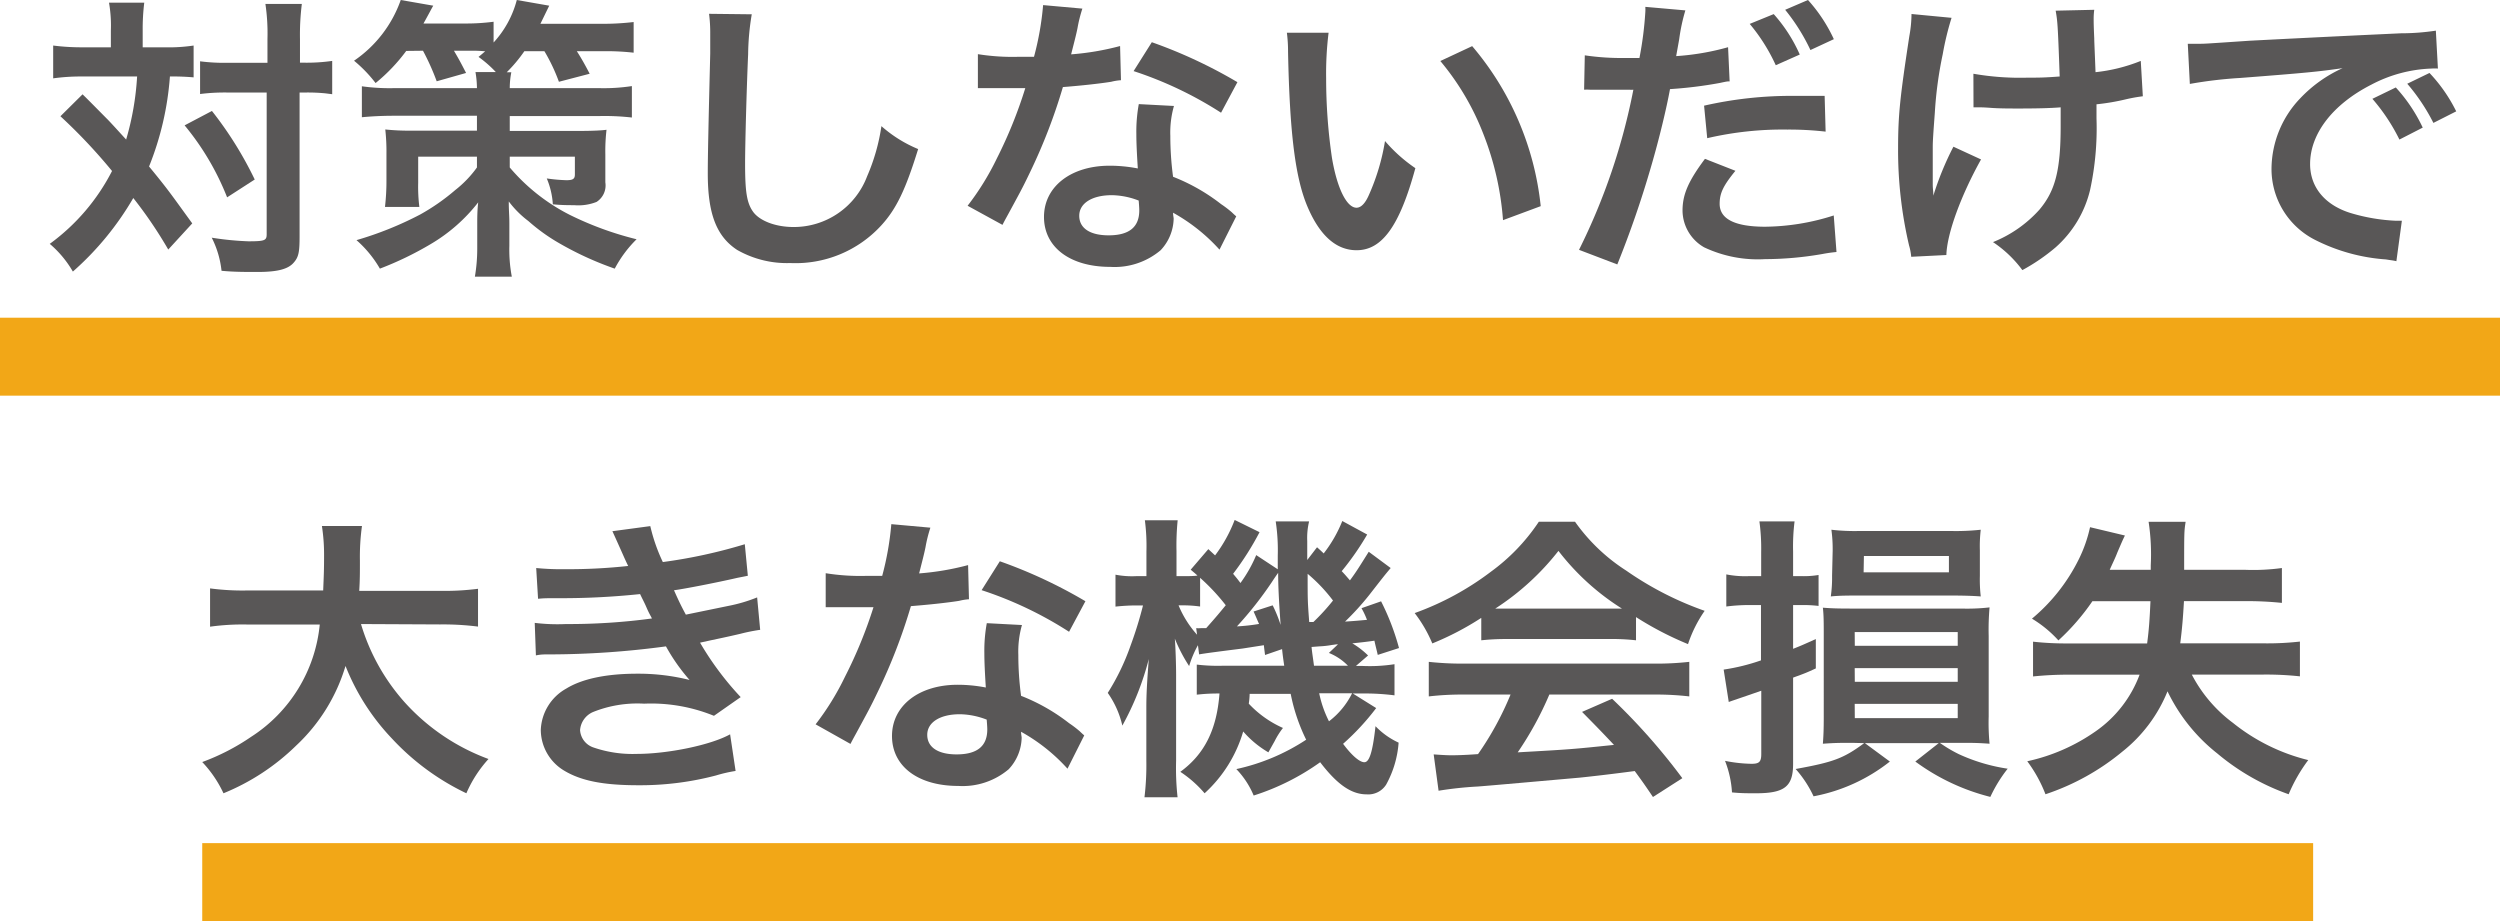
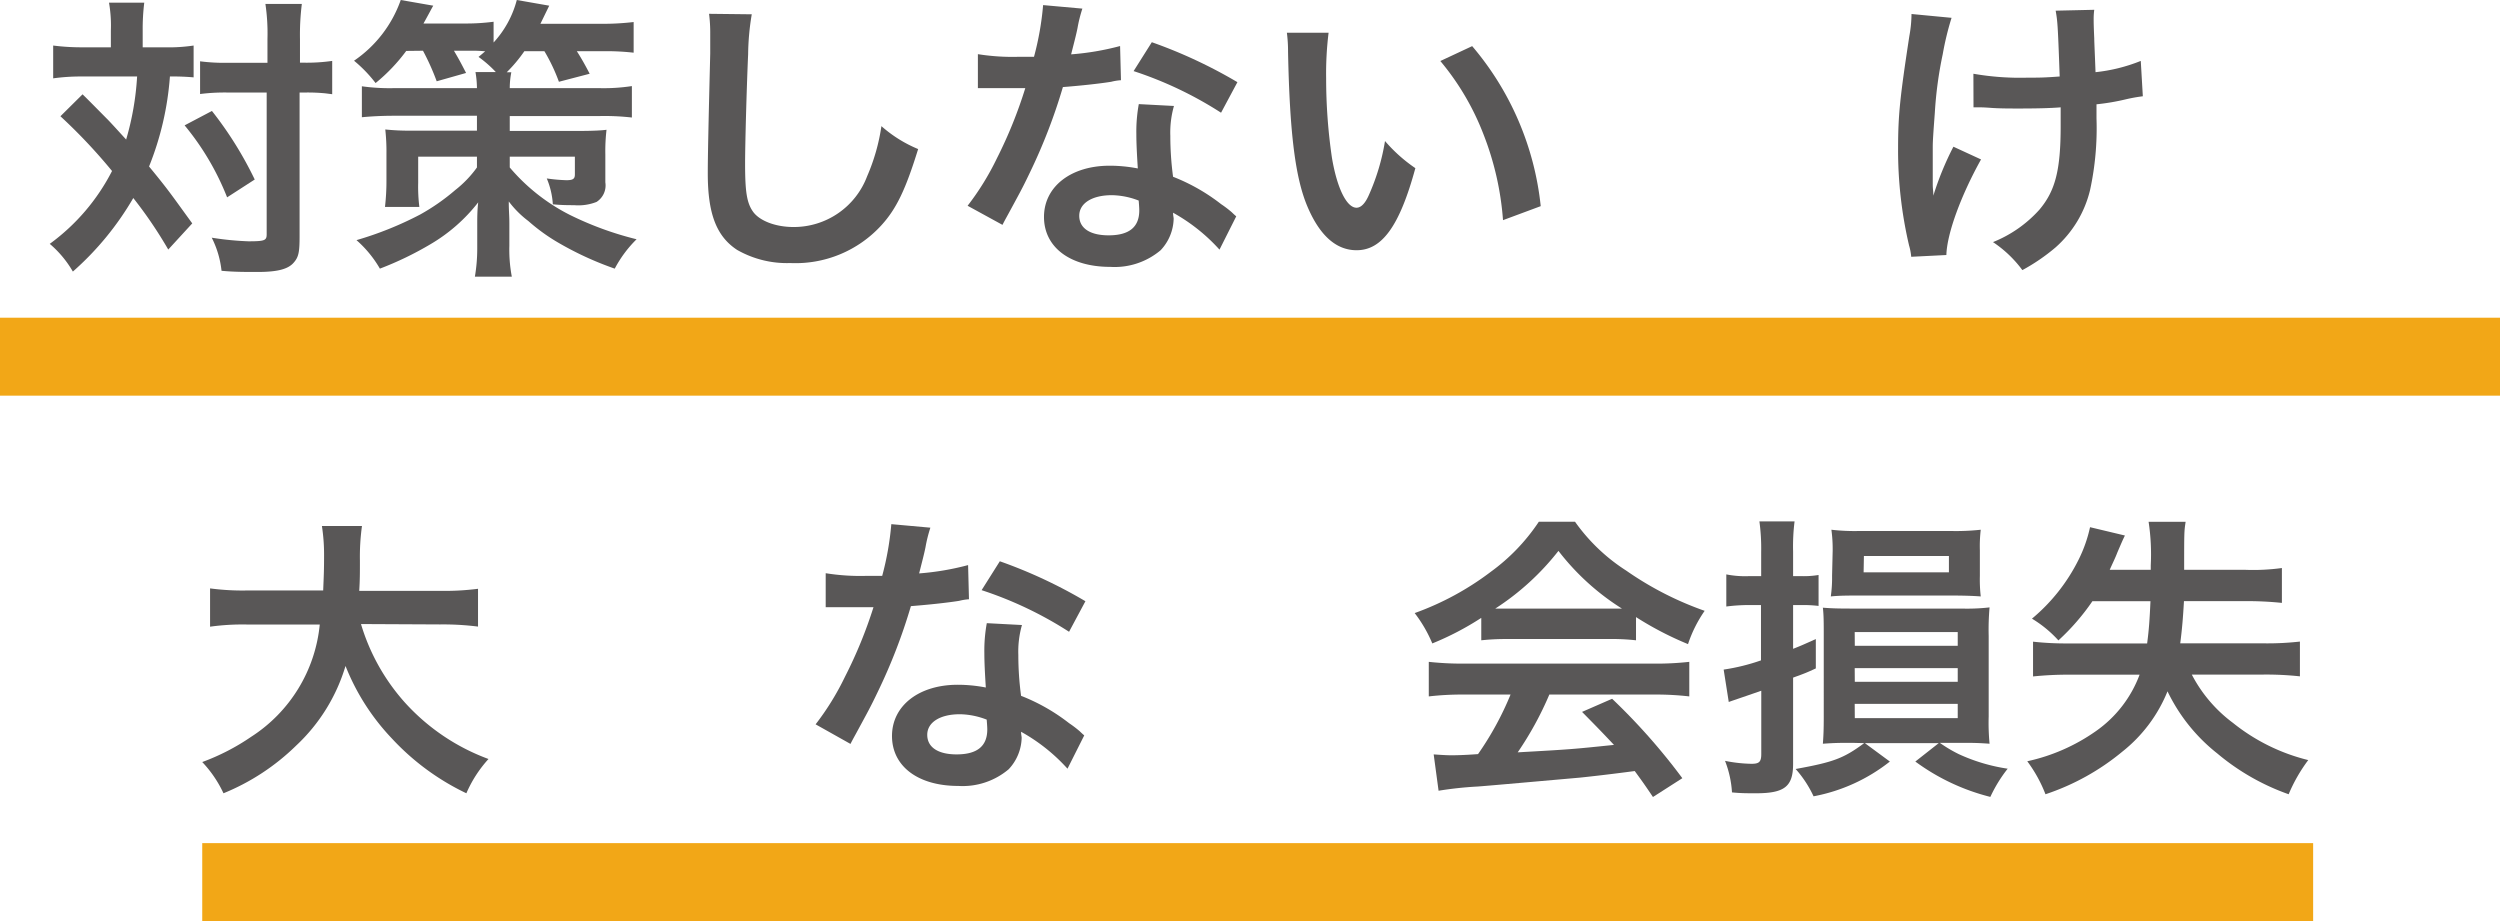
<svg xmlns="http://www.w3.org/2000/svg" viewBox="0 0 255.27 94.05">
  <defs>
    <style>.cls-1{fill:#595757;}.cls-2{fill:#f2a717;}</style>
  </defs>
  <g id="レイヤー_2" data-name="レイヤー 2">
    <g id="レイヤー">
      <path class="cls-1" d="M11.32,3.13A13.73,13.73,0,0,0,11.13.27h3.6a22.17,22.17,0,0,0-.16,2.86v1.7h2.2a17.09,17.09,0,0,0,3-.18V7.9a23.9,23.9,0,0,0-2.42-.09A30.54,30.54,0,0,1,15.22,17c2,2.43,2.2,2.77,4.41,5.81l-2.45,2.67a44.21,44.21,0,0,0-3.57-5.26,30.2,30.2,0,0,1-6.17,7.51,10.8,10.8,0,0,0-2.36-2.83,21.09,21.09,0,0,0,6.36-7.44,55.73,55.73,0,0,0-5.27-5.59L8.43,9.63c.62.61.62.61,2.45,2.46.25.24.78.82,2,2.16A28.67,28.67,0,0,0,14,7.81H8.31A20.46,20.46,0,0,0,5.43,8V4.65a22.91,22.91,0,0,0,3.06.18h2.83Zm10.32,8.2a37.59,37.59,0,0,1,4.37,7l-2.82,1.82a27.08,27.08,0,0,0-4.34-7.35Zm1.74-1.88a20,20,0,0,0-2.95.15V6.26a19.5,19.5,0,0,0,2.95.15h3.93V4A20.58,20.58,0,0,0,27.1.4h3.72A25.64,25.64,0,0,0,30.63,4v2.4H31a18.42,18.42,0,0,0,2.92-.18v3.4l-.71-.09A18.69,18.69,0,0,0,31,9.45h-.41V24.12c0,1.58-.09,2.1-.56,2.65-.58.72-1.7,1-3.75,1-1.27,0-2.42,0-3.66-.12a9.77,9.77,0,0,0-1-3.38,30.46,30.46,0,0,0,3.75.37c1.68,0,1.86-.09,1.86-.73V9.45Z" />
      <path class="cls-1" d="M41.48,5.2a17.91,17.91,0,0,1-3.13,3.28,13.84,13.84,0,0,0-2.2-2.28A12.53,12.53,0,0,0,40.92,0l3.32.58c-.13.21-.44.82-1,1.82H47.4a21.52,21.52,0,0,0,3-.18V4.34A10.23,10.23,0,0,0,52.77,0l3.31.58-.9,1.85h6.11a27,27,0,0,0,3.41-.18V5.38a25,25,0,0,0-3.25-.15H58.9c.47.73.87,1.45,1.31,2.3l-3.14.82a18.4,18.4,0,0,0-1.48-3.12H53.54a14.85,14.85,0,0,1-1.8,2.15h.47A8.45,8.45,0,0,0,52.05,9H61.2a19,19,0,0,0,3.32-.21V12a24.72,24.72,0,0,0-3.32-.15H52.05v1.52h7c1.55,0,2.51-.06,2.88-.12a19.13,19.13,0,0,0-.12,2.52v2.85a2,2,0,0,1-.9,2,5.09,5.09,0,0,1-2.29.33c-.56,0-1.31,0-2.17-.09a8.11,8.11,0,0,0-.62-2.64,16.81,16.81,0,0,0,2,.18c.65,0,.87-.12.87-.58V16H52.05V17.1a19.71,19.71,0,0,0,6.11,4.83A33.27,33.27,0,0,0,65,24.43a12.21,12.21,0,0,0-2.23,3,33,33,0,0,1-6-2.79,19.08,19.08,0,0,1-2.82-2.07,10.11,10.11,0,0,1-2-2c0,1,.06,1.39.06,2.21l0,2.31a14.77,14.77,0,0,0,.25,3.16H48.49a17.11,17.11,0,0,0,.24-2.85V25l0-2.21c0-.4,0-1.34.1-2.13A17.2,17.2,0,0,1,44,24.91a33.49,33.49,0,0,1-5.21,2.52,11.57,11.57,0,0,0-2.39-2.91,35.1,35.1,0,0,0,6.51-2.62,21.46,21.46,0,0,0,3.57-2.49A11.26,11.26,0,0,0,48.7,17.1V16h-6v2.67a16.53,16.53,0,0,0,.12,2.46H39.31a23.51,23.51,0,0,0,.15-2.79V15.68a20.35,20.35,0,0,0-.12-2.46,23.23,23.23,0,0,0,2.7.12H48.7V11.82H40.24c-1.27,0-2.33.06-3.29.15V8.81A20.47,20.47,0,0,0,40.24,9H48.7a10.21,10.21,0,0,0-.15-1.64h2.08a11.83,11.83,0,0,0-1.77-1.55c.34-.27.43-.36.68-.57a12.42,12.42,0,0,0-1.4-.06H46.35c.52.88.71,1.24,1.24,2.27l-3,.85a24.3,24.3,0,0,0-1.4-3.12Z" />
      <path class="cls-1" d="M76.76,1.46a26.2,26.2,0,0,0-.37,4.1c-.13,2.83-.31,9-.31,11.15,0,2.89.18,4,.8,4.89s2.2,1.58,4.16,1.58A8,8,0,0,0,88.54,18,20.1,20.1,0,0,0,90,12.88a13.32,13.32,0,0,0,3.75,2.34C92.48,19.32,91.55,21.3,90,23a11.87,11.87,0,0,1-9.3,3.86,10.28,10.28,0,0,1-5.43-1.34c-2.14-1.4-3-3.74-3-7.81,0-1.58.06-4.62.25-12.24,0-.91,0-1.55,0-2a15.22,15.22,0,0,0-.12-2.06Z" />
      <path class="cls-1" d="M110.52.88a14.27,14.27,0,0,0-.5,2c-.15.73-.31,1.33-.65,2.67a27.25,27.25,0,0,0,5-.85l.09,3.49a5.49,5.49,0,0,0-1,.16c-1.11.18-3,.39-4.93.54a56.86,56.86,0,0,1-3.41,8.81c-.71,1.49-1,2-2.17,4.16-.4.73-.4.73-.59,1.1l-3.56-1.95a27.2,27.2,0,0,0,3-4.86A46,46,0,0,0,104.69,9l-2,0c-.4,0-.58,0-1.24,0L99.85,9V5.53A22.32,22.32,0,0,0,104,5.8c.37,0,.9,0,1.58,0a29.93,29.93,0,0,0,.93-5.28Zm14,24.61a18.41,18.41,0,0,0-4.74-3.77c0,.28.06.49.06.61a4.84,4.84,0,0,1-1.33,3.22,7.28,7.28,0,0,1-5.15,1.7c-4.09,0-6.76-2-6.76-5.1s2.76-5.23,6.7-5.23a15.12,15.12,0,0,1,2.88.28c-.09-1.4-.15-2.59-.15-3.5a15.58,15.58,0,0,1,.25-3.07l3.59.19a9.89,9.89,0,0,0-.37,3.06,31.28,31.28,0,0,0,.28,4.17,19.51,19.51,0,0,1,4.9,2.79,11.44,11.44,0,0,1,1.08.82c.25.24.25.24.47.43Zm-11-5.56c-2,0-3.32.82-3.32,2.1s1.11,2,3,2c2.11,0,3.13-.85,3.13-2.55,0-.31-.06-1-.06-1A7.87,7.87,0,0,0,113.56,19.93Zm11.16-8.42a38.67,38.67,0,0,0-8.93-4.25l1.86-2.95a49.56,49.56,0,0,1,8.74,4.08Z" />
      <path class="cls-1" d="M135.66,3.34A33.88,33.88,0,0,0,135.41,8,55.84,55.84,0,0,0,136,16.1c.53,3.16,1.52,5.11,2.51,5.11.47,0,.9-.46,1.27-1.31a22.13,22.13,0,0,0,1.64-5.5,15.64,15.64,0,0,0,3.1,2.77c-1.61,5.92-3.41,8.38-6,8.38-2.08,0-3.75-1.49-5-4.41s-1.83-7.44-2-15.85a14.73,14.73,0,0,0-.12-1.95Zm14.66,1.37a30,30,0,0,1,7,16.34l-3.85,1.43a30,30,0,0,0-2-8.78,26.37,26.37,0,0,0-4.4-7.47Z" />
-       <path class="cls-1" d="M161.82,5.65a25.57,25.57,0,0,0,4.16.27c.37,0,.71,0,1.42,0A35.76,35.76,0,0,0,168,1.25a4.13,4.13,0,0,0,0-.55l4.09.36A18.8,18.8,0,0,0,171.46,4c-.15.85-.18,1-.31,1.73a25.65,25.65,0,0,0,5.3-.91l.16,3.49c-.25,0-.25,0-1,.16a43.48,43.48,0,0,1-5.09.63c-.34,1.89-1.11,5.11-1.92,7.87A103.53,103.53,0,0,1,165.14,27l-3.91-1.49a63.9,63.9,0,0,0,5.55-16.35,2.05,2.05,0,0,1-.4,0h-1.8c-.16,0-.47,0-1,0s-1,0-1.24,0a4.76,4.76,0,0,0-.59,0ZM177.2,17.44c-1.24,1.52-1.61,2.28-1.61,3.37,0,1.55,1.55,2.34,4.65,2.34a23.48,23.48,0,0,0,7-1.15l.28,3.73c-.56.06-.81.09-1.52.22a34.39,34.39,0,0,1-5.77.51A12.79,12.79,0,0,1,174,25.25a4.36,4.36,0,0,1-2.2-3.74c0-1.64.58-3,2.29-5.29Zm9.21-4a33.43,33.43,0,0,0-3.91-.21,34,34,0,0,0-8.18.88L174,10.79a40.07,40.07,0,0,1,9.24-1c.83,0,1.11,0,3.07,0Zm-5.3-12a15.65,15.65,0,0,1,2.66,4.13l-2.45,1.09a18.49,18.49,0,0,0-2.66-4.22Zm3.75,3.67A19.91,19.91,0,0,0,182.28,1l2.33-1a15.85,15.85,0,0,1,2.64,4Z" />
      <path class="cls-1" d="M202.28,16.28c-2.05,3.68-3.48,7.57-3.54,9.76l-3.59.18a5.75,5.75,0,0,0-.22-1.16,42.58,42.58,0,0,1-1.12-9.87c0-3.43.19-5.23,1.15-11.51a12.82,12.82,0,0,0,.22-2.25l4.09.39a29.4,29.4,0,0,0-.9,3.71,40.09,40.09,0,0,0-.81,6c-.15,2-.21,2.89-.21,3.47,0,.09,0,.45,0,.94,0,.33,0,.85,0,2.34v.55c0,.48.06.66.06,1.15a30.46,30.46,0,0,1,2.05-5Zm-.78-8.75a27.66,27.66,0,0,0,5.52.4c1.18,0,1.68,0,3.29-.12-.19-5.35-.22-5.62-.41-6.72L213.84,1a6.78,6.78,0,0,0-.06,1c0,.3,0,.57.06,1.94,0,.33.06,1.49.13,3.43a17.13,17.13,0,0,0,4.62-1.15l.21,3.61a16.48,16.48,0,0,0-1.73.31,22.82,22.82,0,0,1-3,.51c0,.64,0,.92,0,1.46a29.77,29.77,0,0,1-.65,7.26,11.34,11.34,0,0,1-3.54,5.9,19.71,19.71,0,0,1-3.38,2.31,12,12,0,0,0-3-2.86,12.7,12.7,0,0,0,4.74-3.31c1.61-1.91,2.17-4,2.17-8.54,0-.64,0-.91,0-1.91-1.05.09-2.67.12-4.22.12-.86,0-2,0-2.82-.06s-1-.06-1.39-.06h-.47Z" />
-       <path class="cls-1" d="M223.39,4.47c.68,0,1,0,1.17,0,.56,0,.56,0,5.12-.31,1.74-.09,6.88-.36,15.47-.76a23.76,23.76,0,0,0,3.57-.27L248.93,7a4.94,4.94,0,0,0-.65,0,14.15,14.15,0,0,0-6.14,1.64c-3.93,2-6.26,5-6.26,8.11,0,2.37,1.52,4.19,4.13,5a18.86,18.86,0,0,0,4.62.79s.3,0,.62,0l-.56,4.13c-.38-.09-.53-.09-1.06-.18a18.87,18.87,0,0,1-7.25-2,8.11,8.11,0,0,1-4.44-7.33,10.49,10.49,0,0,1,2.95-7.14,13.7,13.7,0,0,1,4.31-3.06c-2.51.36-3.72.48-10.45,1a43.82,43.82,0,0,0-5.15.61Zm21.24,4.46a16.32,16.32,0,0,1,2.75,4.1L245,14.25a19.38,19.38,0,0,0-2.76-4.16Zm3.84,3.62a19.8,19.8,0,0,0-2.67-4l2.27-1.1a16,16,0,0,1,2.73,3.92Z" />
      <path class="cls-1" d="M36.86,63.72a21,21,0,0,0,4.47,8,21.53,21.53,0,0,0,8.55,5.78A12.59,12.59,0,0,0,47.62,81,25.07,25.07,0,0,1,40,75.39,23,23,0,0,1,35.28,68a18.29,18.29,0,0,1-5.05,8.14A23,23,0,0,1,22.82,81a12,12,0,0,0-2.17-3.19,22.53,22.53,0,0,0,5-2.58,15.4,15.4,0,0,0,7-11.46H25.33a24.13,24.13,0,0,0-3.88.22V60.08a25.35,25.35,0,0,0,3.91.21H33c.06-1.52.09-2,.09-3.58a19.1,19.1,0,0,0-.22-3h4.09a22.86,22.86,0,0,0-.21,3.55c0,1.25,0,2-.07,3.07h8.22a26.75,26.75,0,0,0,3.91-.21v3.86a28.35,28.35,0,0,0-3.88-.22Z" />
-       <path class="cls-1" d="M54.75,58a26.81,26.81,0,0,0,3,.12,57,57,0,0,0,6.39-.33C64,57.5,64,57.5,63.77,57c-.78-1.76-1.21-2.7-1.24-2.76l3.87-.52a17.86,17.86,0,0,0,1.28,3.67,52.54,52.54,0,0,0,8.37-1.82l.31,3.22L75.3,59c-2.07.48-5.52,1.15-6.48,1.27.5,1.12.69,1.52,1.21,2.49l4.28-.88a15.94,15.94,0,0,0,3-.88l.31,3.31a18.49,18.49,0,0,0-2,.4c-1.27.3-2.29.51-3,.66l-1.14.25a30.72,30.72,0,0,0,4.15,5.56l-2.73,1.91a17,17,0,0,0-7.13-1.24,12.17,12.17,0,0,0-5.21.85,2.19,2.19,0,0,0-1.33,1.85,2,2,0,0,0,1.33,1.76,12.27,12.27,0,0,0,4.44.67c3.22,0,7.59-.91,9.55-2l.56,3.74a14.88,14.88,0,0,0-2,.46,30.41,30.41,0,0,1-7.94,1c-3.56,0-5.83-.45-7.56-1.49a4.87,4.87,0,0,1-2.39-4.16,5.05,5.05,0,0,1,2.6-4.22c1.62-1,4.1-1.52,7.23-1.52a21.51,21.51,0,0,1,5.36.64A19.2,19.2,0,0,1,68,66a89.51,89.51,0,0,1-12,.82c-.53,0-.75,0-1.28.1l-.12-3.32a19,19,0,0,0,3.19.12,63.09,63.09,0,0,0,8.78-.57c-.19-.37-.31-.55-.56-1.13s-.4-.82-.65-1.36a77.19,77.19,0,0,1-8.31.42c-1.3,0-1.46,0-2.11.06Z" />
      <path class="cls-1" d="M95,53.88a14.27,14.27,0,0,0-.5,2c-.15.73-.31,1.33-.65,2.67a27.25,27.25,0,0,0,5-.85l.09,3.49a5.49,5.49,0,0,0-1,.16c-1.11.18-3,.39-4.93.54a56.86,56.86,0,0,1-3.41,8.81c-.71,1.49-1,2-2.17,4.16-.4.73-.4.73-.59,1.1l-3.56-2a27.2,27.2,0,0,0,3-4.86A46,46,0,0,0,89.19,62l-2,0c-.4,0-.58,0-1.24,0l-1.64,0V58.53a22.32,22.32,0,0,0,4.19.27c.37,0,.9,0,1.58,0a29.93,29.93,0,0,0,.93-5.28Zm14,24.61a18.41,18.41,0,0,0-4.74-3.77c0,.28.06.49.06.61a4.84,4.84,0,0,1-1.33,3.22,7.28,7.28,0,0,1-5.15,1.7c-4.09,0-6.76-2-6.76-5.1s2.76-5.23,6.7-5.23a15.12,15.12,0,0,1,2.88.28c-.09-1.4-.15-2.59-.15-3.5a15.58,15.58,0,0,1,.25-3.07l3.59.19a9.89,9.89,0,0,0-.37,3.06,31.28,31.28,0,0,0,.28,4.17,19.51,19.51,0,0,1,4.9,2.79,11.44,11.44,0,0,1,1.08.82c.25.24.25.24.47.43Zm-11-5.56c-2,0-3.32.82-3.32,2.1s1.11,2,3,2c2.11,0,3.13-.85,3.13-2.55,0-.31-.06-1-.06-1A7.87,7.87,0,0,0,98.06,72.93Zm11.16-8.42a38.67,38.67,0,0,0-8.93-4.25l1.86-2.95a49.56,49.56,0,0,1,8.74,4.08Z" />
-       <path class="cls-1" d="M139.6,54.58A28.11,28.11,0,0,1,137,58.32c.37.39.44.48.84.94.65-.88.93-1.34,1.92-2.92L142,58c-.66.79-.66.79-2.18,2.74a27.65,27.65,0,0,1-2.48,2.73c.93-.06,1.28-.09,2.24-.18a8.4,8.4,0,0,0-.56-1.19l2-.7a24.77,24.77,0,0,1,1.83,4.77l-2.17.7c-.15-.66-.22-.88-.34-1.45-.62.09-1.36.18-2.26.27a8.21,8.21,0,0,1,1.61,1.24L138.45,68h.68a16.36,16.36,0,0,0,3.26-.18V71a24.27,24.27,0,0,0-3.26-.19h-1l2.39,1.49a25,25,0,0,1-3.38,3.65c.9,1.21,1.7,1.88,2.17,1.88s.83-.85,1.14-3.68a7.77,7.77,0,0,0,2.36,1.68,10.44,10.44,0,0,1-1.27,4.28,2.16,2.16,0,0,1-2,1c-1.55,0-3-1-4.74-3.28a24.28,24.28,0,0,1-6.79,3.4,8.75,8.75,0,0,0-1.77-2.7,21.1,21.1,0,0,0,7.13-3,18.72,18.72,0,0,1-1.58-4.68H127.6a7.85,7.85,0,0,1-.09,1A10.72,10.72,0,0,0,131,74.33a8,8,0,0,0-.84,1.33l-.65,1.16a10.28,10.28,0,0,1-2.57-2.13A13.77,13.77,0,0,1,123,81a11.71,11.71,0,0,0-2.48-2.19c2.45-1.79,3.72-4.28,4-8-1.15,0-1.7.06-2.32.12V67.86a18.05,18.05,0,0,0,2.54.12h6.39c-.13-.88-.16-1.13-.22-1.7l-1.74.6c-.06-.51-.09-.69-.12-1l-2.17.34c-2.39.3-4,.51-4.44.6l-.12-.94a10.63,10.63,0,0,0-.9,2.13,16.09,16.09,0,0,1-1.46-2.8c.07.85.13,2.65.13,3.71v8.75a27.23,27.23,0,0,0,.15,3.74h-3.38a27.56,27.56,0,0,0,.19-3.74V72.29c0-1.37.06-2.46.25-5a28.67,28.67,0,0,1-2.7,6.8,9.41,9.41,0,0,0-1.49-3.34,23.43,23.43,0,0,0,2.33-4.83,40,40,0,0,0,1.27-4.1H116a20.25,20.25,0,0,0-2.1.12V58.68a8.78,8.78,0,0,0,2.1.15h1.06V56.31a20.34,20.34,0,0,0-.16-3.19h3.35a25.89,25.89,0,0,0-.12,3.16v2.55h.56c.65,0,1.2,0,1.58-.06-.22-.21-.34-.3-.69-.6l1.8-2.1.69.64a14.63,14.63,0,0,0,2-3.62l2.54,1.25a29.5,29.5,0,0,1-2.7,4.25c.31.37.44.52.75.94a13.85,13.85,0,0,0,1.61-2.85l2.2,1.45V56.71a19.69,19.69,0,0,0-.21-3.47h3.41a7.18,7.18,0,0,0-.19,2c0,.09,0,.48,0,1v.94l1-1.3c.37.33.59.54.68.63a13.57,13.57,0,0,0,1.9-3.31Zm-17.06,7.35a12.69,12.69,0,0,0-1.76-.12h-.44a10.45,10.45,0,0,0,1.89,3l-.09-.67a3,3,0,0,0,.47,0h.55c1.06-1.19,1.4-1.61,2-2.34A20.84,20.84,0,0,0,122.54,59Zm7.41-.12a13.56,13.56,0,0,1,.81,2c-.18-2.56-.25-4-.25-5.32-.37.52-.46.67-.68,1a37.33,37.33,0,0,1-3.53,4.47,19.74,19.74,0,0,0,2.26-.25c-.22-.48-.28-.66-.56-1.27Zm3.57-3.22c0,2.76,0,2.76.16,4.92h.43a21.68,21.68,0,0,0,2-2.19A16.58,16.58,0,0,0,133.52,58.59Zm3.1,7.2c-.28,0-.46.06-.59.06a9.35,9.35,0,0,1-1.33.15l-.78.06c.07.7.1.79.25,1.92h3.47a5.63,5.63,0,0,0-1.95-1.31Zm-1.92,5a11.44,11.44,0,0,0,1,2.86,8.12,8.12,0,0,0,2.36-2.86Z" />
      <path class="cls-1" d="M151.25,63.09a29.53,29.53,0,0,1-5,2.61,13.8,13.8,0,0,0-1.8-3.1,29.14,29.14,0,0,0,7.78-4.22,20,20,0,0,0,4.9-5.11h3.69a18.83,18.83,0,0,0,5.24,5,33.14,33.14,0,0,0,8,4.1,13.17,13.17,0,0,0-1.7,3.4,33.54,33.54,0,0,1-5.31-2.76v2.37a21.91,21.91,0,0,0-2.79-.13H153.92a23.18,23.18,0,0,0-2.67.13Zm-1.71,7.83a29.54,29.54,0,0,0-3.65.19V67.58a31.35,31.35,0,0,0,3.65.18h19.32a30.16,30.16,0,0,0,3.63-.18v3.53a29.53,29.53,0,0,0-3.63-.19H158.2a33.75,33.75,0,0,1-3.23,5.9c5.49-.31,5.49-.31,9.83-.76-1-1.06-1.52-1.61-3.26-3.37l3.07-1.34a63.12,63.12,0,0,1,7.17,8.11l-3,1.92c-1-1.49-1.33-1.92-1.86-2.65-2.57.34-4.43.55-5.58.67-3.07.27-9.21.82-10.45.91a37.19,37.19,0,0,0-4,.43l-.5-3.71c.84.06,1.37.09,1.8.09.22,0,1.15,0,2.73-.12a31.34,31.34,0,0,0,3.32-6.08Zm14.7-8.78c.5,0,.78,0,1.37,0a24.86,24.86,0,0,1-6.48-5.89,26.29,26.29,0,0,1-6.45,5.89c.52,0,.71,0,1.27,0Z" />
      <path class="cls-1" d="M178.5,61.78a18.42,18.42,0,0,0-2.23.15V58.65a9.78,9.78,0,0,0,2.26.18h1.3V56.34a20.31,20.31,0,0,0-.18-3.1h3.59a20.62,20.62,0,0,0-.15,3.07v2.52h.9a9.2,9.2,0,0,0,1.7-.12v3.16a13.32,13.32,0,0,0-1.67-.09h-.93v4.47c.71-.28,1-.4,2.32-1v3c-1,.46-1.08.49-2.32.94v8.81c0,2.31-.87,3-3.79,3-.89,0-1.55,0-2.45-.09a10.57,10.57,0,0,0-.71-3.22,14.78,14.78,0,0,0,2.7.3c.77,0,1-.18,1-1V70.53c-2,.7-3.1,1.06-3.32,1.15L176,68.37a20.58,20.58,0,0,0,3.81-.94V61.78Zm10.63,14.07c-1.27,0-1.7,0-3,.09.06-.79.09-1.46.09-2.77V64.94c0-1.34,0-2.1-.09-2.89.77.06,1.39.09,2.85.09H200.3a20.17,20.17,0,0,0,2.85-.12,26.11,26.11,0,0,0-.09,2.92v8.23a22.46,22.46,0,0,0,.09,2.77c-1.27-.09-1.74-.09-3-.09h-2.08A14.14,14.14,0,0,0,200,77a18.37,18.37,0,0,0,5,1.49,14.45,14.45,0,0,0-1.77,2.88,21.9,21.9,0,0,1-7.66-3.61l2.39-1.88h-7.54l2.55,1.88a17.86,17.86,0,0,1-7.79,3.55,11.51,11.51,0,0,0-1.83-2.79c3.88-.7,4.9-1.09,7-2.64Zm-2-19.6a14.58,14.58,0,0,0-.13-2.16,20.58,20.58,0,0,0,2.79.13h9.46a23.59,23.59,0,0,0,3-.13,14.19,14.19,0,0,0-.09,2.1V58.8a15.19,15.19,0,0,0,.09,2.1c-.84-.06-1.74-.09-3-.09h-9.39c-1.21,0-2,0-2.92.09a13.67,13.67,0,0,0,.13-2.13Zm2.26,9.69h10.51v-1.4H189.38Zm0,3.68h10.51v-1.4H189.38Zm0,3.71h10.51V71.87H189.38Zm.9-14.89H199V56.77h-8.68Z" />
      <path class="cls-1" d="M213.65,61.39a23,23,0,0,1-3.47,4,12,12,0,0,0-2.7-2.22,18.61,18.61,0,0,0,4.75-6,14.1,14.1,0,0,0,1.18-3.34l3.56.85c-.25.52-.25.52-.77,1.73-.22.58-.44,1-.78,1.77h4.19c0-.25,0-.37,0-.46a22.22,22.22,0,0,0-.22-4.44h3.78c-.15,1-.15,1-.15,4.9h6.17A21.56,21.56,0,0,0,233,58v3.56a34.77,34.77,0,0,0-3.75-.18H223c-.1,1.76-.19,2.82-.38,4.31h8.44a29.84,29.84,0,0,0,3.78-.18v3.55a32.43,32.43,0,0,0-3.81-.18h-7.23A14.42,14.42,0,0,0,228,73.81a19.76,19.76,0,0,0,7.69,3.8,16.43,16.43,0,0,0-2,3.49,23.43,23.43,0,0,1-7.28-4.16,18,18,0,0,1-5.09-6.35,15,15,0,0,1-4.59,6.14,24.31,24.31,0,0,1-7.87,4.37A14.16,14.16,0,0,0,207,77.73a19.25,19.25,0,0,0,7-3.07,12.24,12.24,0,0,0,4.47-5.77h-7.1a35.23,35.23,0,0,0-3.78.18V65.52a30.48,30.48,0,0,0,3.53.18h8.12c.19-1.46.25-2.34.34-4.31Z" />
      <rect class="cls-2" y="32.44" width="255.27" height="7.96" />
      <rect class="cls-2" x="20.65" y="86.09" width="215.54" height="7.96" />
    </g>
  </g>
</svg>